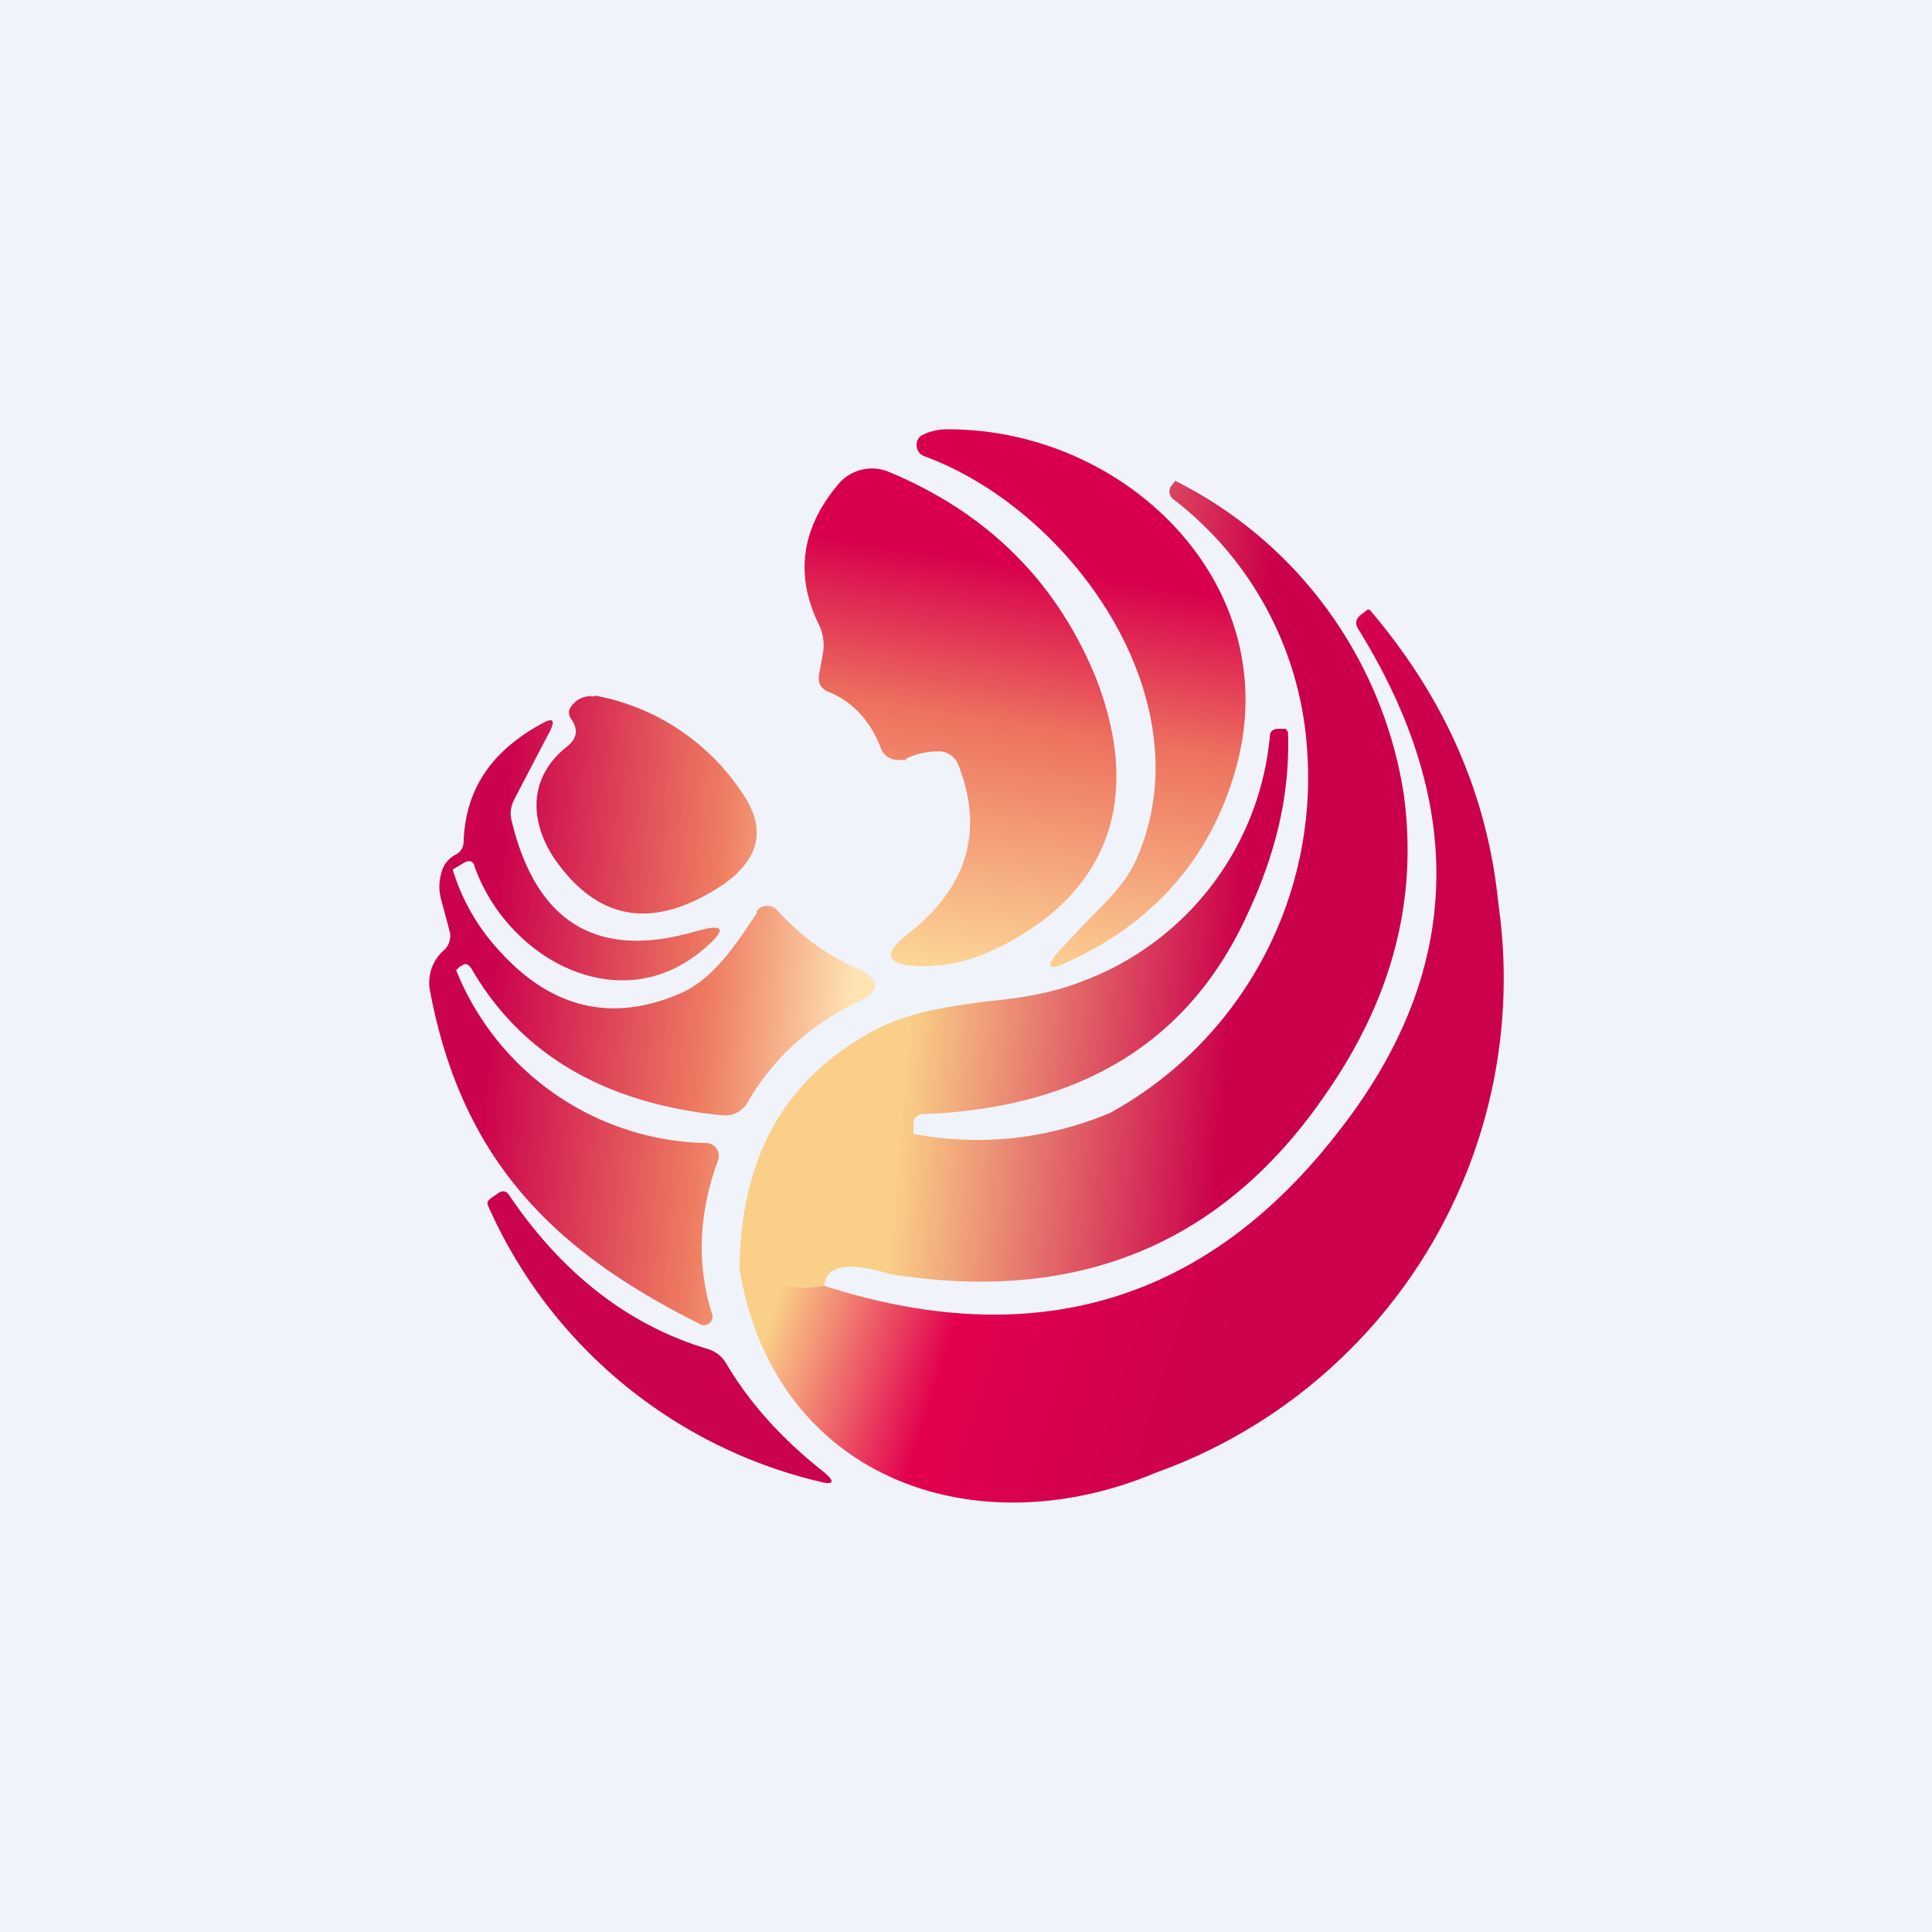
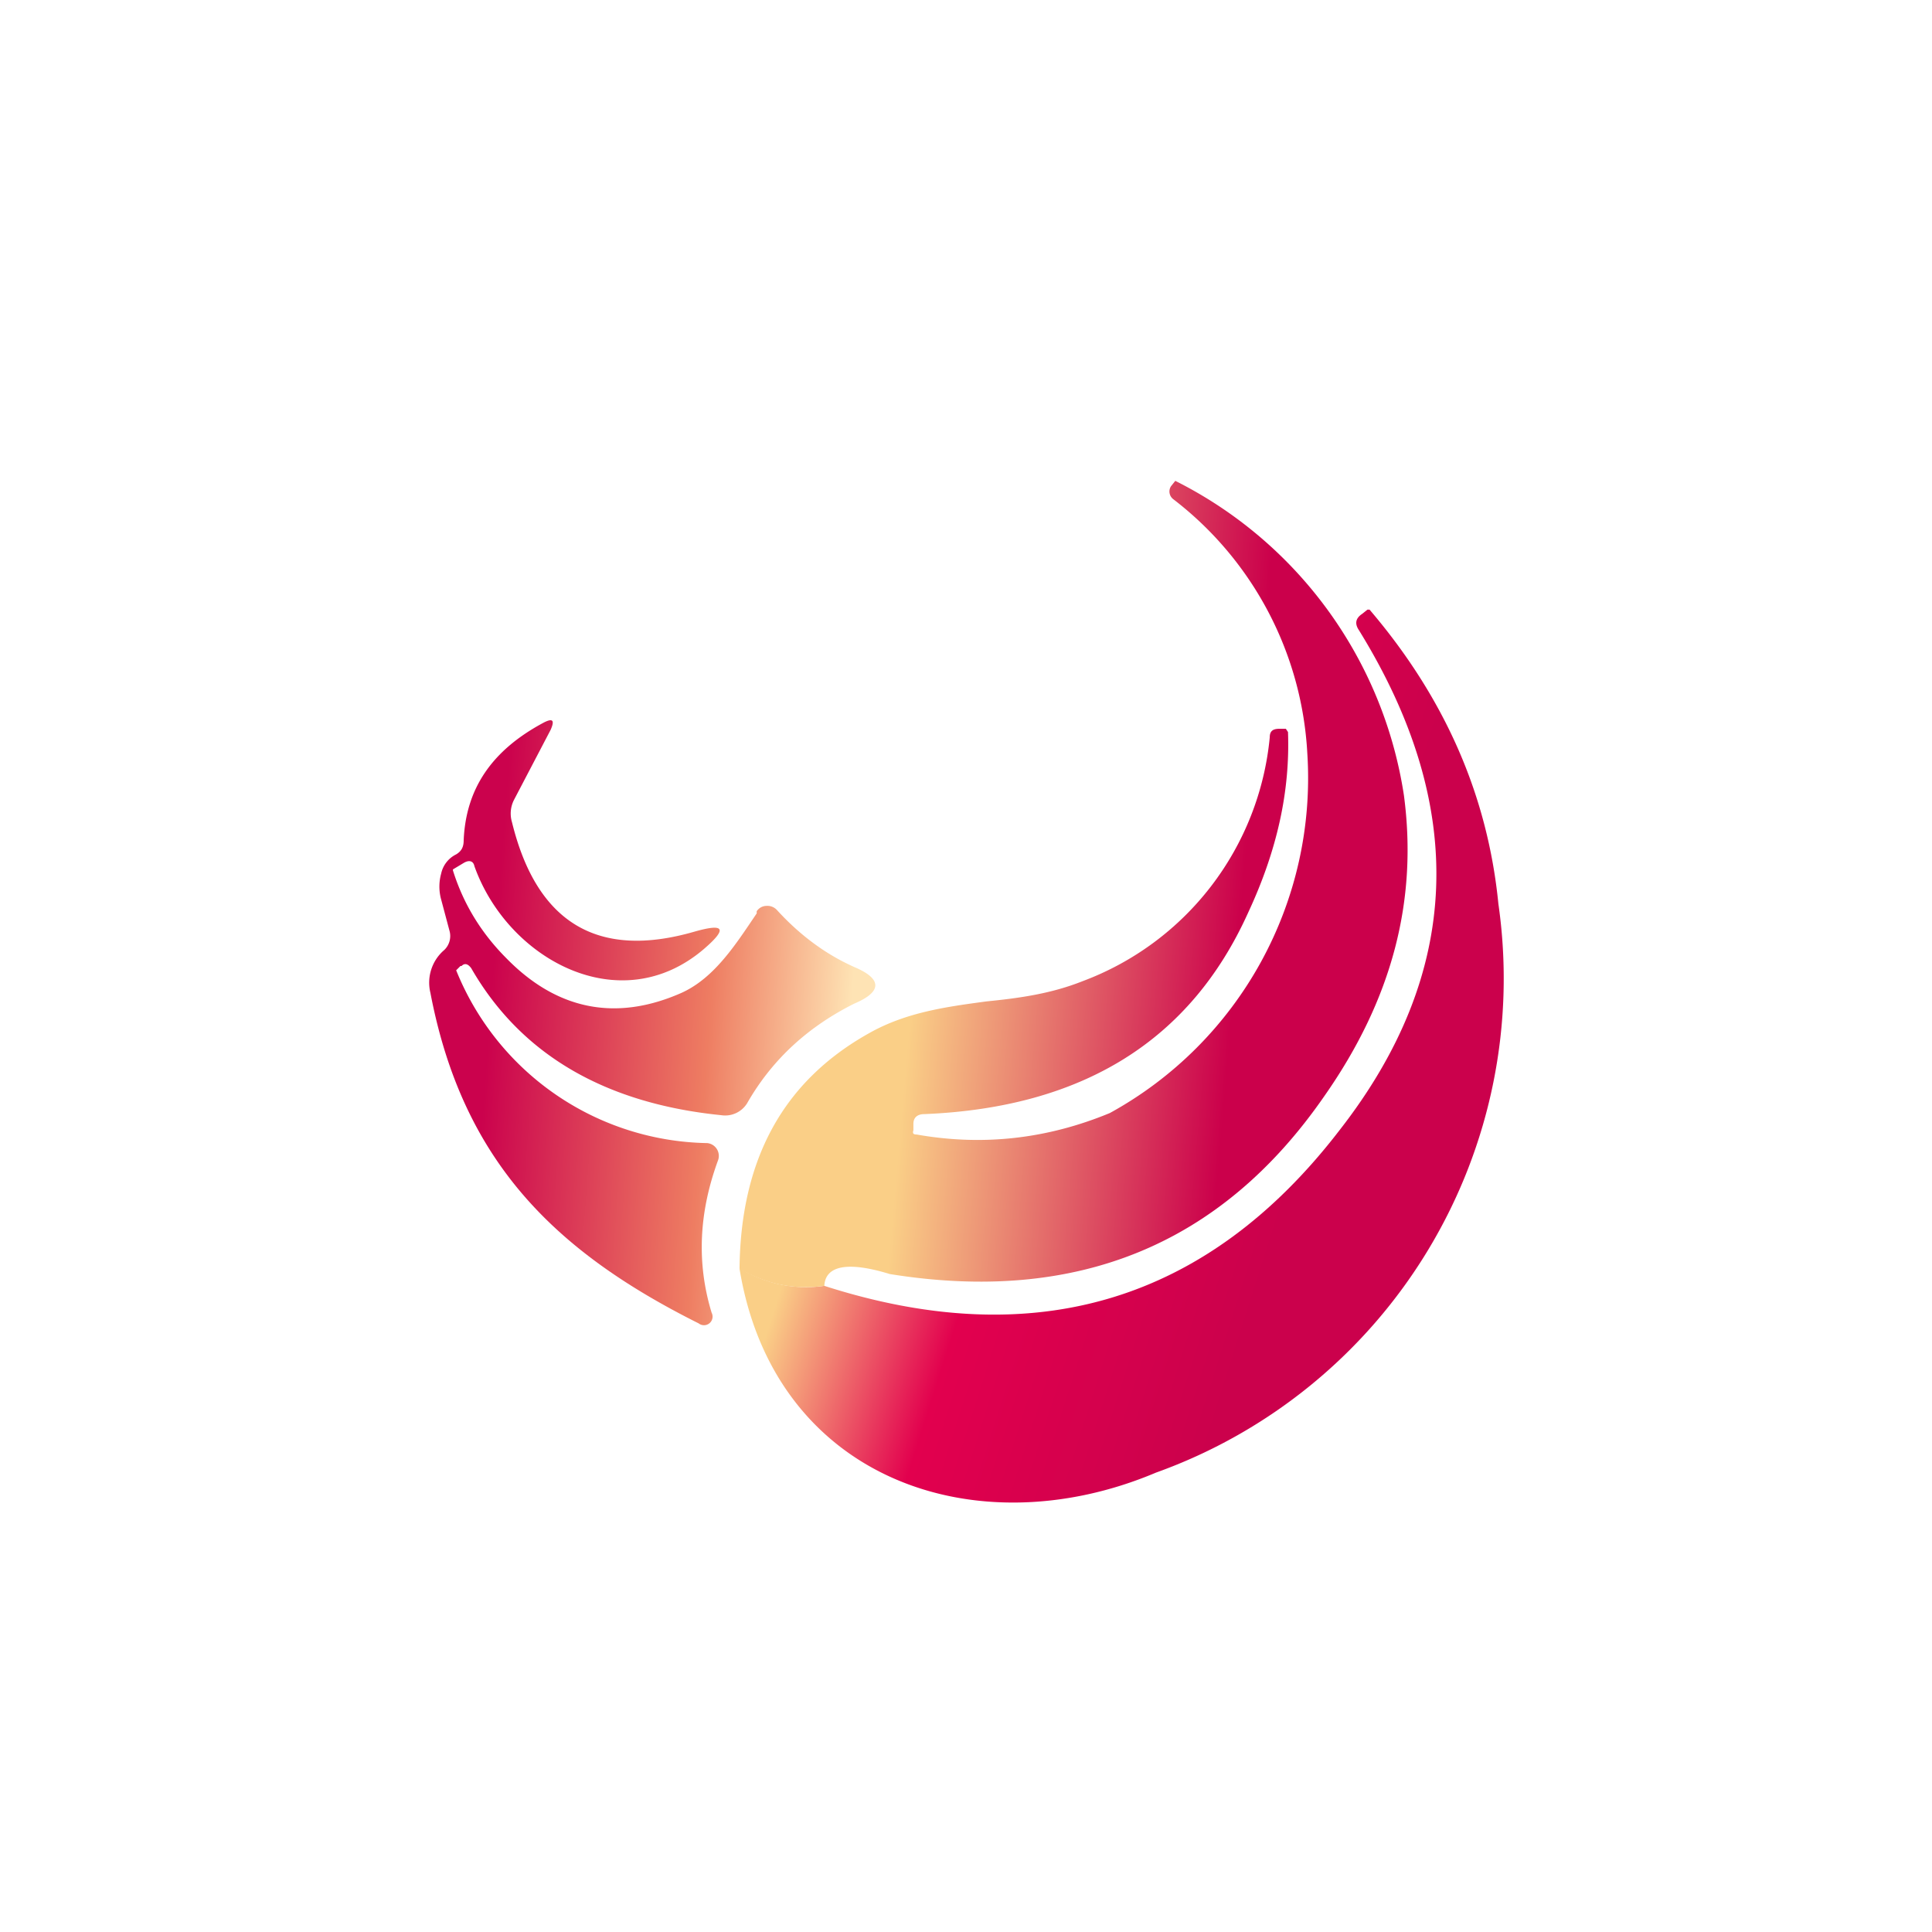
<svg xmlns="http://www.w3.org/2000/svg" width="18" height="18" viewBox="0 0 18 18">
-   <path fill="#F0F3FA" d="M0 0h18v18H0z" />
-   <path d="M8.61 4.25c1.37.5 2.63 2.27 1.98 3.75-.1.23-.28.4-.46.58l-.29.31c-.09.12-.07.15.07.09.85-.38 1.38-1 1.61-1.84.46-1.7-1.04-3.15-2.7-3.14a.5.5 0 0 0-.22.05.1.1 0 0 0-.06.1.11.11 0 0 0 .07.1Z" fill="url(#a3d5njrxl)" />
-   <path d="M8.44 7.07c.1-.05.2-.07.32-.07a.2.2 0 0 1 .17.13c.24.62.08 1.14-.47 1.57-.24.19-.21.29.1.3.25.01.5-.05.76-.18 1.03-.52 1.31-1.4.9-2.48-.36-.9-1-1.55-1.93-1.94a.41.41 0 0 0-.47.1c-.36.42-.42.87-.18 1.34.03.08.04.15.03.23l-.04.22c-.01.08.02.13.1.16.21.09.38.26.48.53a.17.17 0 0 0 .17.1h.06Z" fill="url(#b3d5njrxl)" />
  <path d="M6.9 11.82c.23.14.5.2.78.16 1.96.63 3.57.15 4.8-1.45 1.14-1.46 1.2-3.01.18-4.66-.04-.06-.03-.11.03-.15l.05-.04h.02c.7.82 1.1 1.73 1.2 2.74a4.89 4.89 0 0 1-3.19 5.3c-1.68.71-3.56.06-3.88-1.9Z" fill="url(#c3d5njrxl)" />
-   <path d="M5.54 6.49a.21.21 0 0 0-.2.07c-.05.05-.05.1-.01.15.06.1.04.17-.04.24-.4.31-.36.77-.05 1.15.4.5.9.54 1.5.14.35-.25.4-.53.17-.86a2.1 2.1 0 0 0-1.37-.9Z" fill="url(#d3d5njrxl)" />
  <path d="M4.3 9c.03-.03.06-.02.09.02.46.8 1.24 1.26 2.33 1.37a.24.24 0 0 0 .24-.11c.24-.42.58-.72 1-.93.26-.11.26-.23 0-.34-.27-.12-.51-.3-.72-.53a.12.12 0 0 0-.1-.04.11.11 0 0 0-.09.05v.02c-.19.28-.39.6-.7.74-.61.27-1.16.16-1.63-.32-.23-.23-.4-.5-.5-.82V8.1l.1-.06c.05-.03.09-.02.1.03.31.87 1.36 1.44 2.14.77.22-.19.19-.24-.09-.16-.9.26-1.47-.08-1.7-1.02a.28.28 0 0 1 .02-.21l.34-.65c.04-.09.02-.11-.06-.07-.49.26-.73.62-.75 1.1 0 .06-.02.1-.07.13a.26.26 0 0 0-.14.18.45.45 0 0 0 0 .24l.08.3a.18.18 0 0 1-.05.17.4.4 0 0 0-.13.4c.3 1.57 1.16 2.41 2.5 3.08a.08.08 0 0 0 .12-.1c-.14-.46-.12-.93.06-1.42a.12.12 0 0 0-.1-.16 2.57 2.57 0 0 1-2.34-1.61l.04-.04Z" fill="url(#e3d5njrxl)" />
  <path d="M8.29 11.87c-.39-.12-.6-.08-.61.11-.29.04-.55-.02-.79-.16.01-1.01.4-1.74 1.2-2.19.35-.2.73-.25 1.1-.3.3-.03.6-.07.9-.19a2.7 2.7 0 0 0 1.74-2.27c0-.06.03-.08.09-.08h.06l.02.03c.02.55-.1 1.1-.37 1.68-.54 1.2-1.55 1.82-3.02 1.88-.06 0-.1.03-.1.09v.06c-.01.03 0 .04.03.04.62.11 1.22.04 1.8-.2a3.56 3.56 0 0 0 1.84-3.35 3.2 3.2 0 0 0-1.25-2.37.09.09 0 0 1-.02-.12l.04-.05a3.94 3.94 0 0 1 2.13 2.93c.13.98-.11 1.9-.74 2.8-.96 1.39-2.31 1.94-4.05 1.66Z" fill="url(#f3d5njrxl)" />
-   <path d="M4.74 11.13c.5.74 1.12 1.22 1.86 1.44a.3.3 0 0 1 .17.14c.22.37.52.7.9 1 .12.1.1.13-.05.09a4.52 4.52 0 0 1-3.07-2.56c-.02-.04 0-.06.03-.08l.07-.05c.04-.02.07-.01.09.02Z" fill="#CB024D" />
  <defs>
    <linearGradient id="a3d5njrxl" x1="9.55" y1="4" x2="8.79" y2="9.01" gradientUnits="userSpaceOnUse">
      <stop offset=".25" stop-color="#D8004D" />
      <stop offset=".54" stop-color="#ED715F" />
      <stop offset="1" stop-color="#FCD596" />
    </linearGradient>
    <linearGradient id="b3d5njrxl" x1="9.55" y1="4" x2="8.79" y2="9.01" gradientUnits="userSpaceOnUse">
      <stop offset=".25" stop-color="#D8004D" />
      <stop offset=".54" stop-color="#ED715F" />
      <stop offset="1" stop-color="#FCD596" />
    </linearGradient>
    <linearGradient id="c3d5njrxl" x1="7.28" y1="11.98" x2="11.34" y2="13.27" gradientUnits="userSpaceOnUse">
      <stop stop-color="#FACF87" />
      <stop offset=".39" stop-color="#E2004E" />
      <stop offset="1" stop-color="#CB014C" />
    </linearGradient>
    <linearGradient id="d3d5njrxl" x1="4.31" y1="8.89" x2="7.95" y2="9.16" gradientUnits="userSpaceOnUse">
      <stop offset=".08" stop-color="#CB024D" />
      <stop offset=".64" stop-color="#EE7D62" />
      <stop offset="1" stop-color="#FEE3B4" />
    </linearGradient>
    <linearGradient id="e3d5njrxl" x1="4.31" y1="8.89" x2="7.95" y2="9.16" gradientUnits="userSpaceOnUse">
      <stop offset=".08" stop-color="#CB024D" />
      <stop offset=".64" stop-color="#EE7D62" />
      <stop offset="1" stop-color="#FEE3B4" />
    </linearGradient>
    <linearGradient id="f3d5njrxl" x1="11.42" y1="10.14" x2="8.44" y2="9.88" gradientUnits="userSpaceOnUse">
      <stop stop-color="#CB004B" />
      <stop offset="1" stop-color="#FACF87" />
    </linearGradient>
  </defs>
</svg>